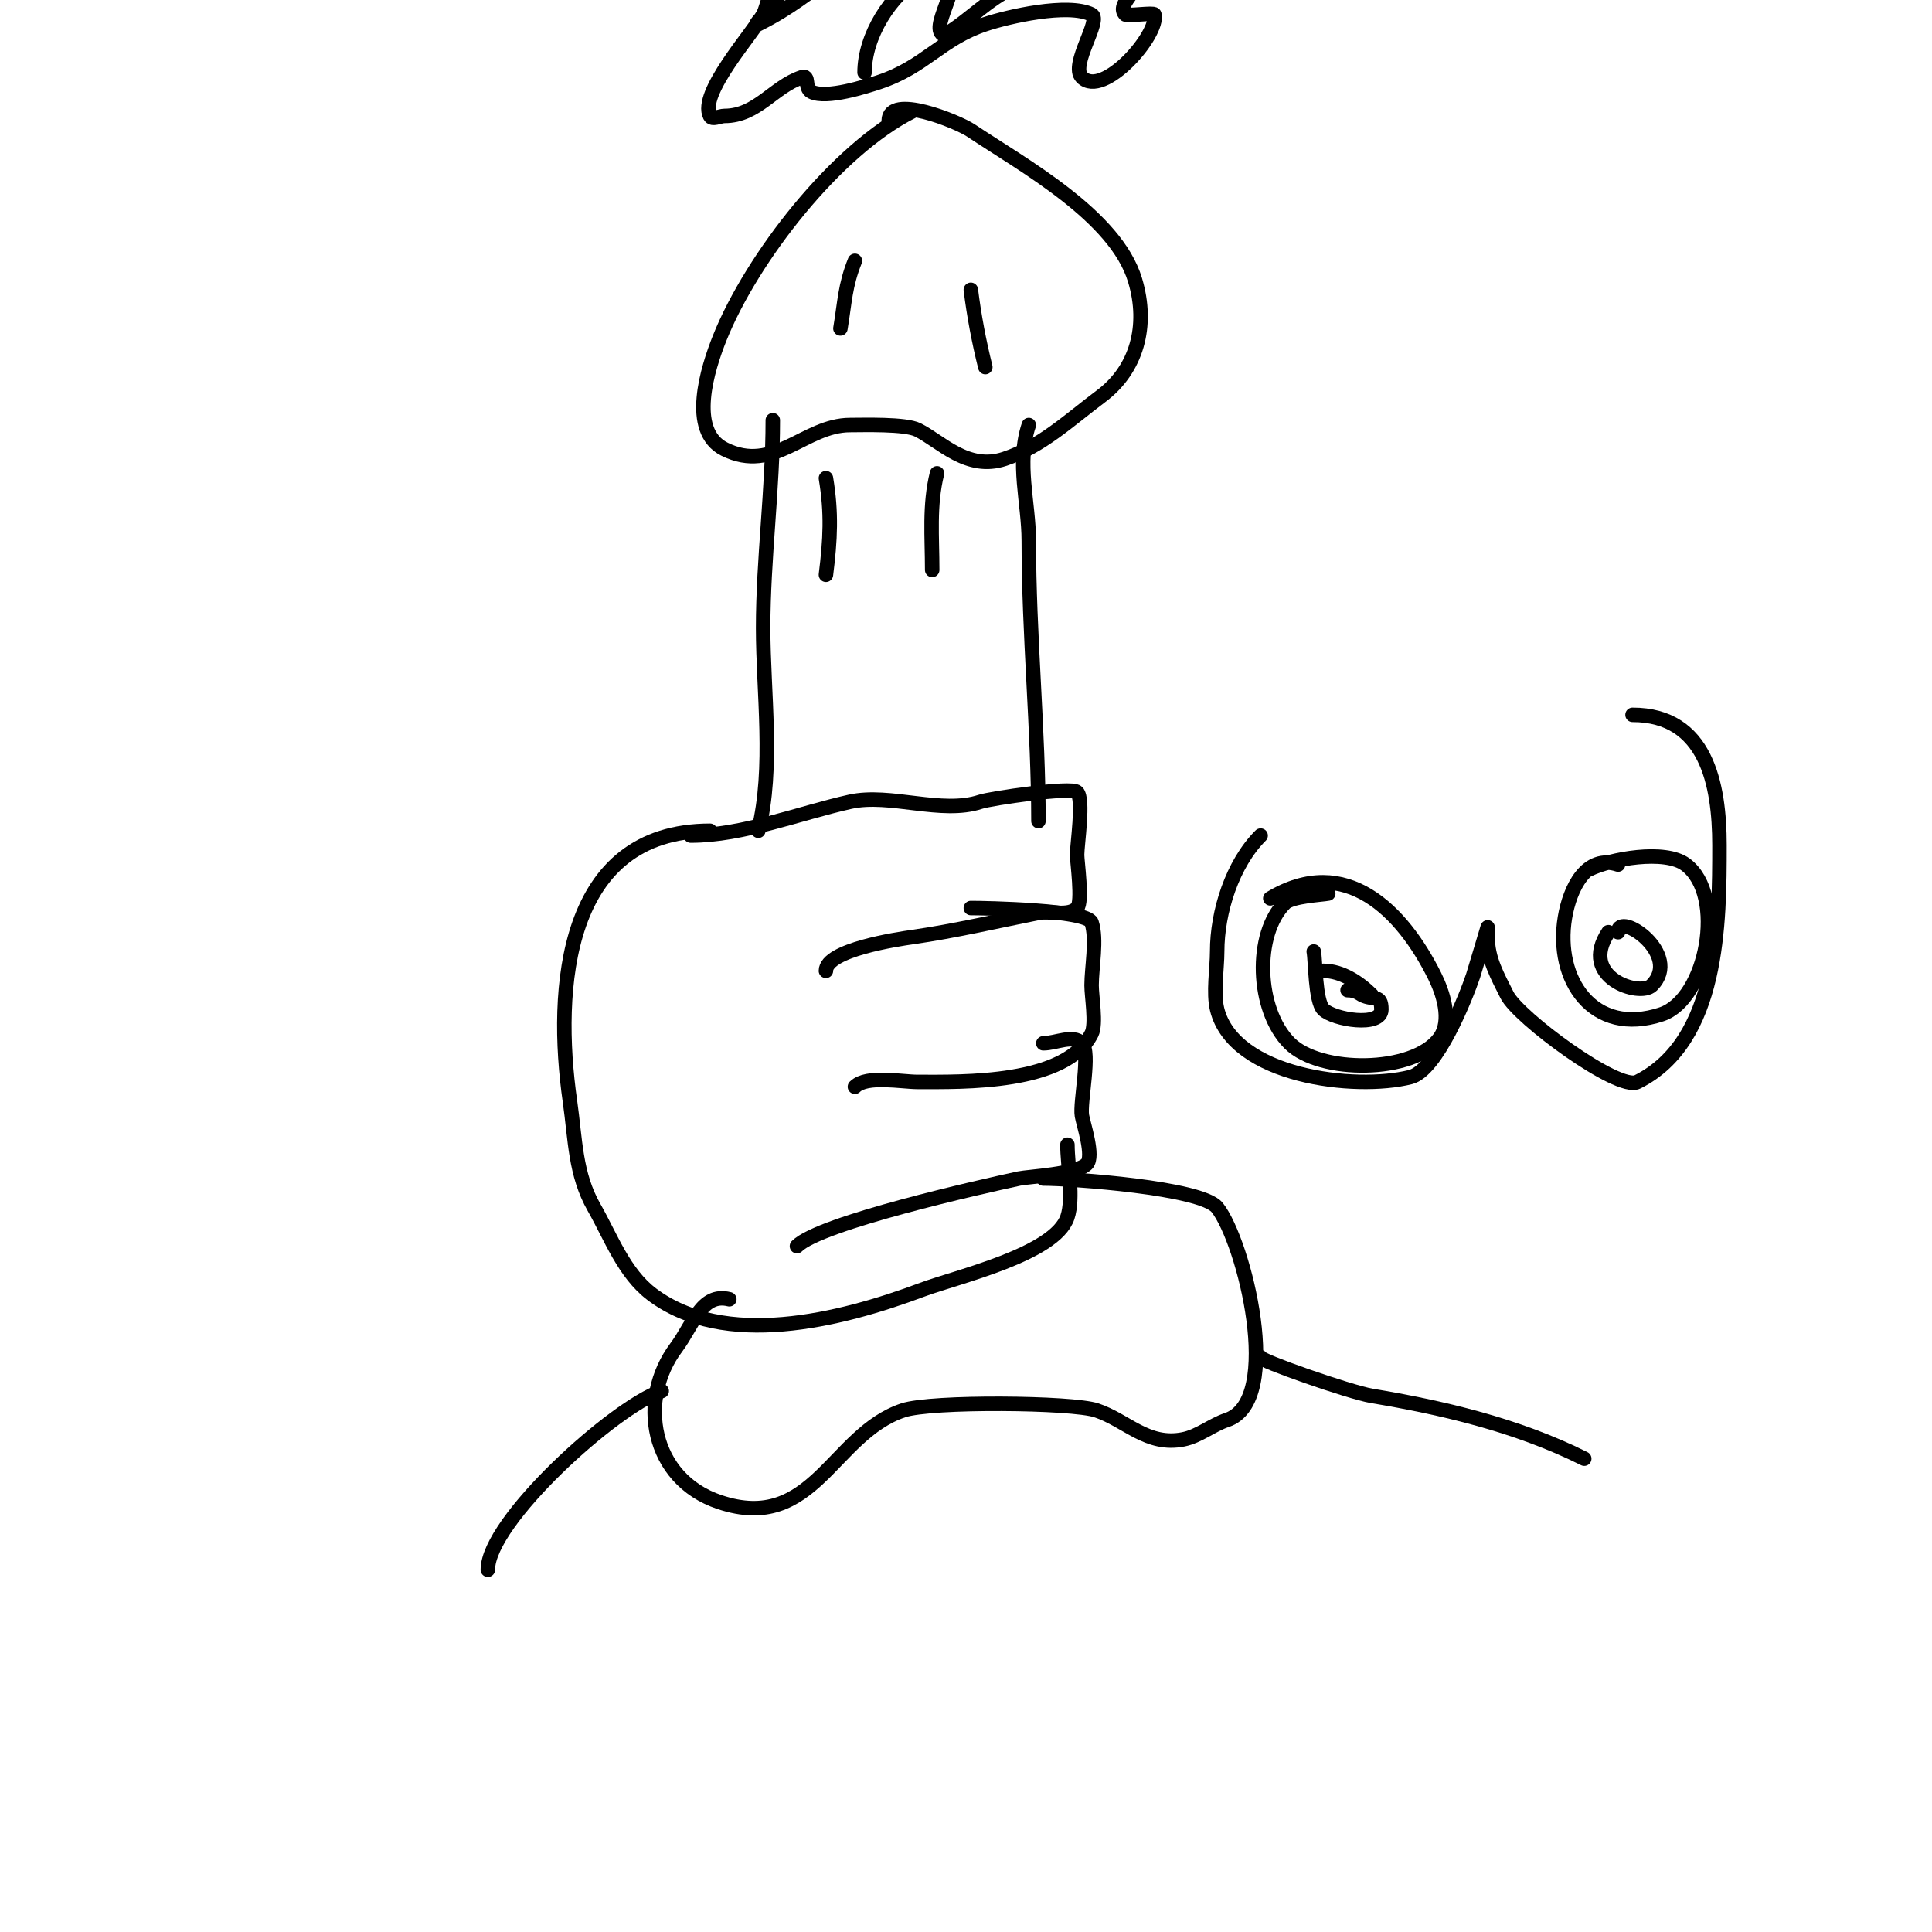
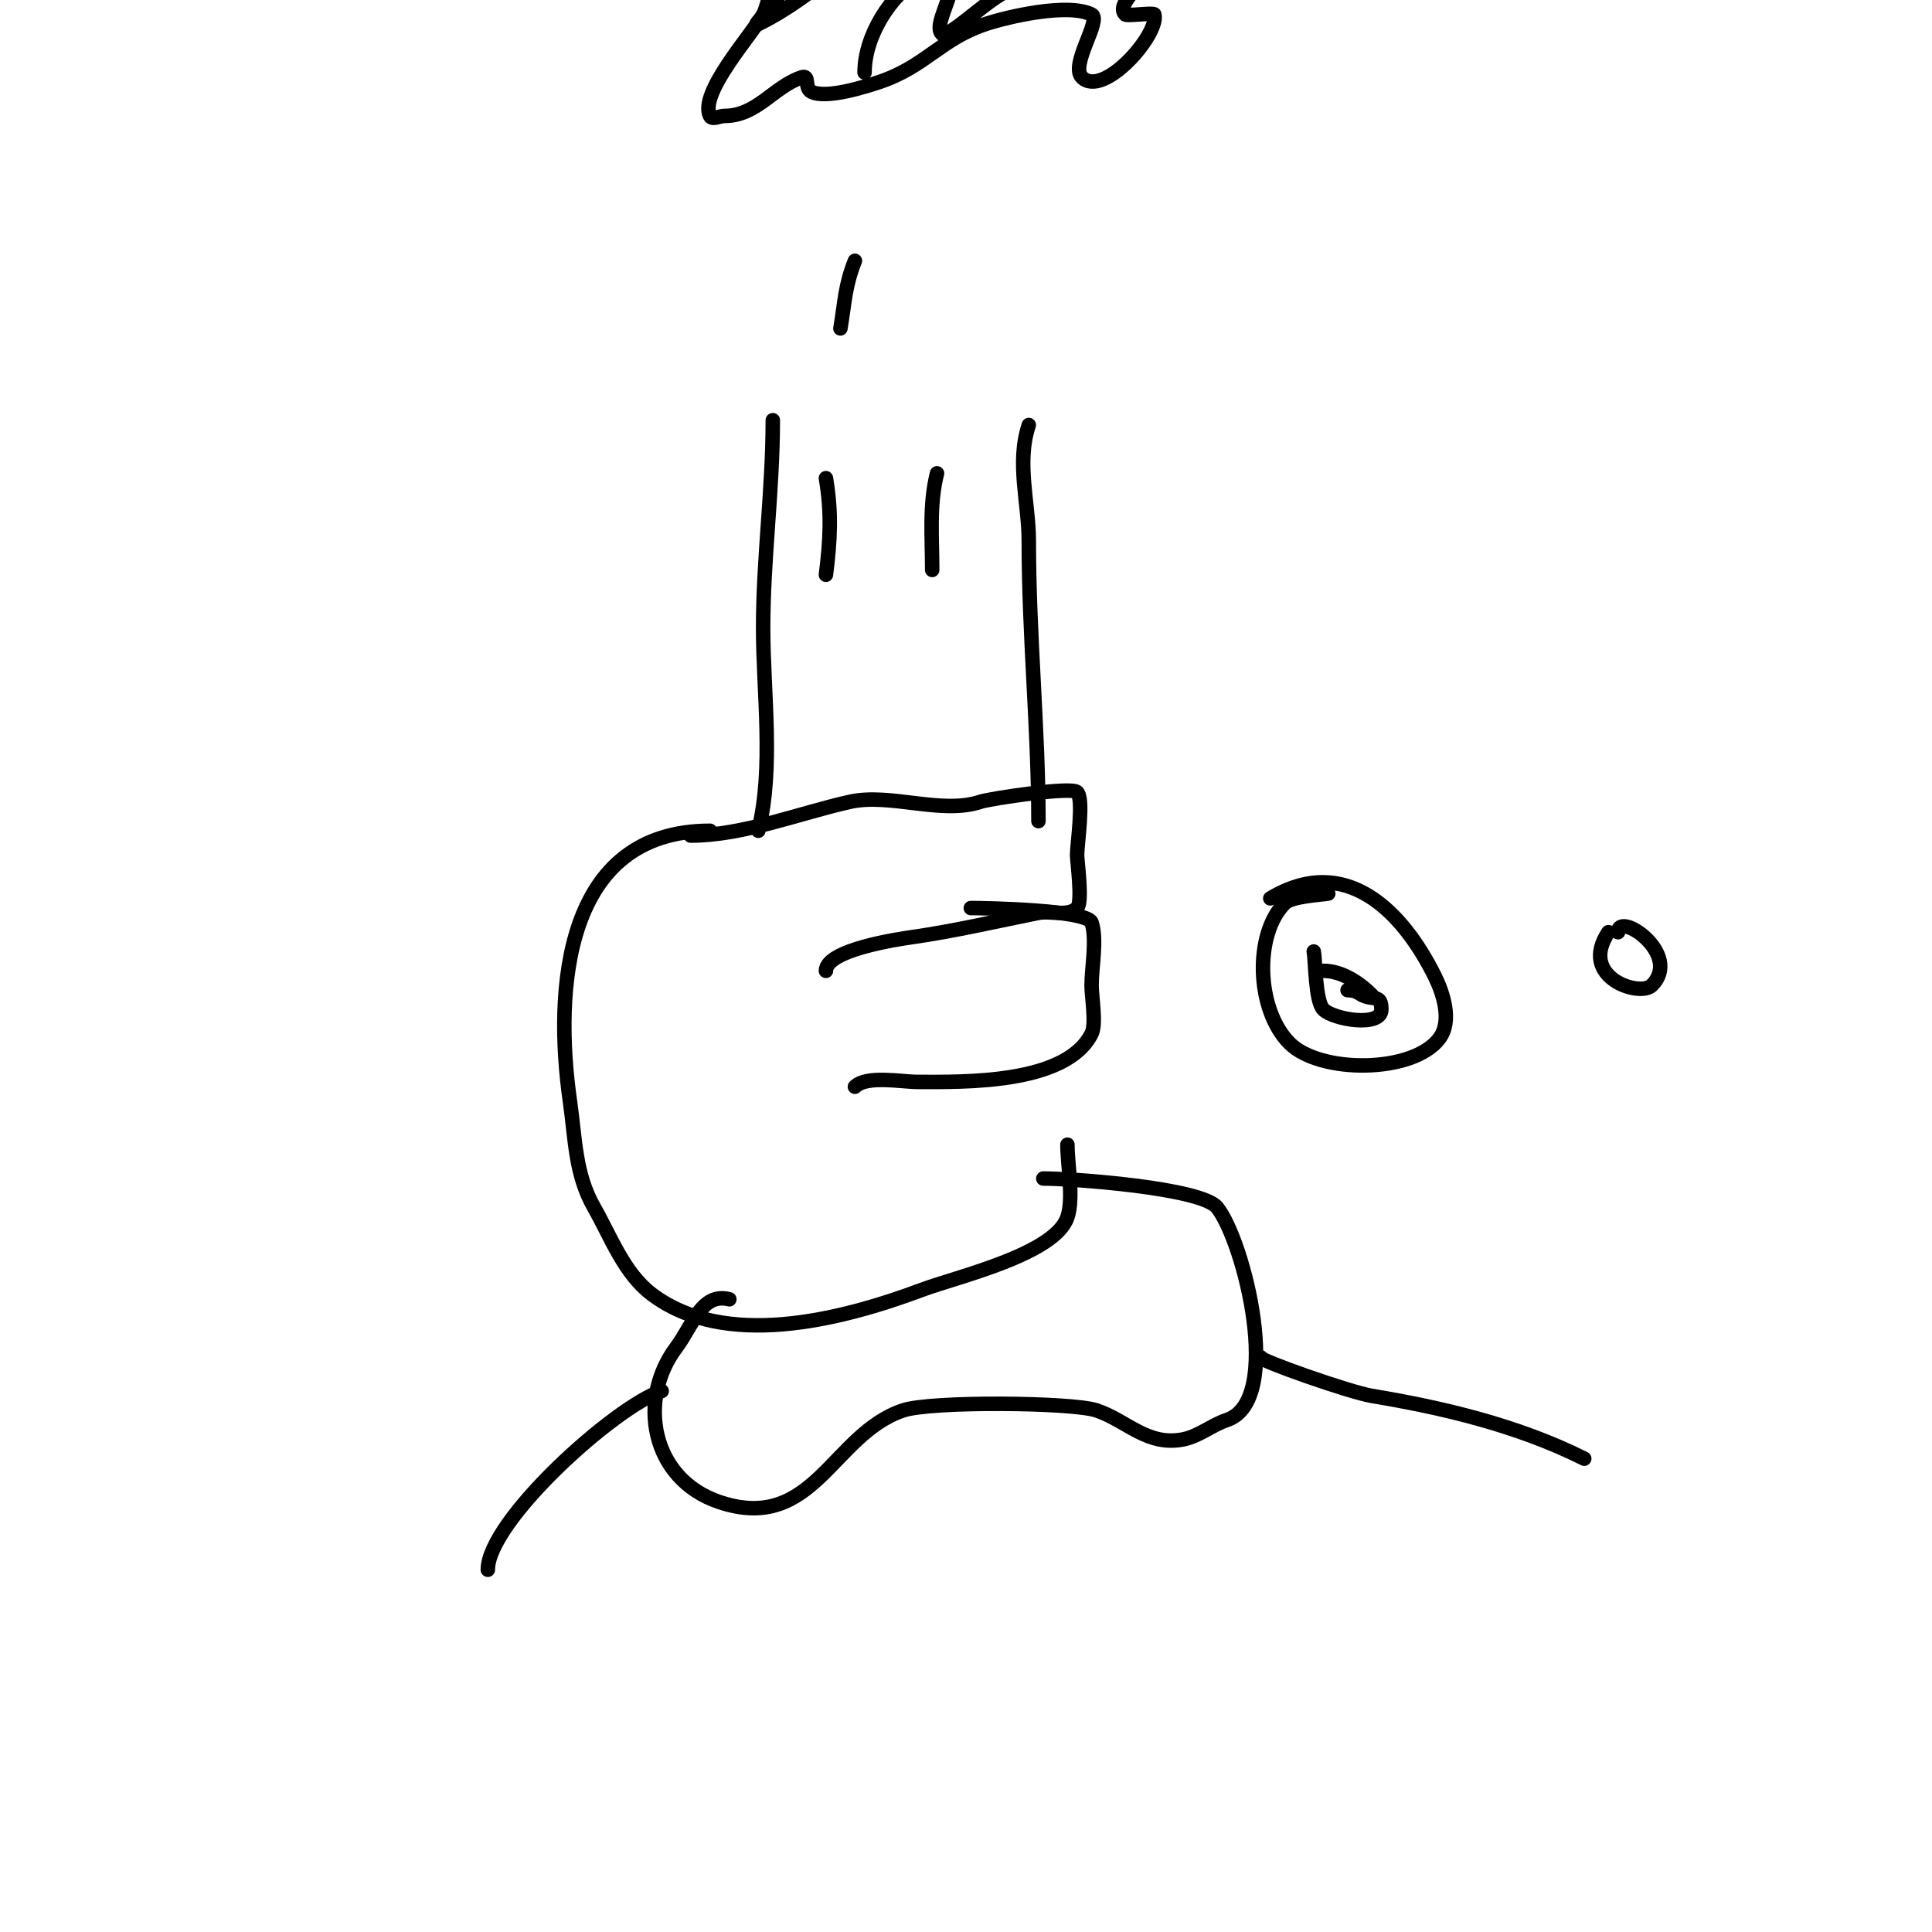
<svg xmlns="http://www.w3.org/2000/svg" viewBox="0 0 400 400" version="1.1">
  <g fill="none" stroke="#000000" stroke-width="3" stroke-linecap="round" stroke-linejoin="round">
    <path d="M157,172c3.25,-12.999 1,-28.607 1,-42c0,-14.303 2,-28.549 2,-43" />
-     <path d="M189,23c-15.824,7.912 -33.338,30.346 -40,47c-2.494,6.234 -6.6,19.2 1,23c10.272,5.136 16.587,-5 26,-5c2.719,0 11.431,-0.284 14,1c4.828,2.414 10.279,8.574 18,6c7.619,-2.54 13.323,-7.993 20,-13c7.308,-5.481 9.857,-14.478 7,-24c-3.983,-13.275 -23.138,-23.759 -34,-31c-2.712,-1.808 -17,-7.698 -17,-2" />
    <path d="M177,54c-2.059,5.147 -2.08,8.482 -3,14" />
-     <path d="M201,60c0.673,5.384 1.684,10.736 3,16" />
    <path d="M213,88c-2.608,7.824 0,16.051 0,24c0,19.536 2,39.083 2,58" />
    <path d="M143,173c10.805,0 22.604,-4.69 33,-7c8.295,-1.843 18.953,2.682 27,0c2.064,-0.688 18.823,-3.177 20,-2c1.44,1.44 0,10.819 0,13c0,1.36 1.193,9.807 0,11c-1.829,1.829 -5.569,0.514 -8,1c-8.62,1.724 -17.433,3.776 -26,5c-3.132,0.447 -18,2.642 -18,7" />
    <path d="M201,188c3.041,0 24.133,0.398 25,3c1.165,3.495 0,9.318 0,13c0,2.323 1.008,7.984 0,10c-5.279,10.557 -26.671,10 -36,10c-3.304,0 -10.578,-1.422 -13,1" />
-     <path d="M216,216c2.667,0 6.114,-1.886 8,0c1.873,1.873 -0.468,12.193 0,15c0.276,1.654 2.558,8.442 1,10c-2.137,2.137 -12.148,2.603 -14,3c-7.798,1.671 -41.173,9.173 -46,14" />
    <path d="M221,237c0,4.271 1.33,11.01 0,15c-2.568,7.705 -22.987,12.37 -30,15c-17.434,6.538 -40.997,12.252 -56,1c-5.82,-4.365 -8.518,-11.906 -12,-18c-3.949,-6.911 -3.868,-14.078 -5,-22c-3.335,-23.346 -1.146,-56 29,-56" />
    <path d="M151,269c-5.794,-1.449 -7.499,5.332 -11,10c-8.002,10.669 -5.352,27.216 9,32c19.471,6.49 23.286,-14.095 38,-19c5.847,-1.949 35,-1.667 40,0c6.267,2.089 10.529,7.494 18,6c3.226,-0.645 5.933,-2.978 9,-4c11.858,-3.953 3.551,-37.062 -2,-44c-3.267,-4.083 -30.19,-6 -36,-6" />
    <path d="M171,99c1.199,7.194 0.91,12.719 0,20" />
    <path d="M194,98c-1.648,6.592 -1,13.178 -1,20" />
    <path d="M179,15c0,-7.453 5.295,-16.168 12,-20c1.688,-0.964 3.626,-4.374 5,-3c4.023,4.023 -3.231,12.769 -1,15c0.236,0.236 0.714,0.172 1,0c4.846,-2.907 9.607,-8.202 15,-10c7.16,-2.387 16.297,-2 24,-2c0.333,0 1,-0.333 1,0c0,2.848 -5.014,5.986 -3,8c0.365,0.365 5.889,-0.446 6,0c1.031,4.126 -10.592,17.408 -15,13c-2.552,-2.552 4.174,-11.913 2,-13c-4.873,-2.436 -17.339,0.446 -22,2c-9.276,3.092 -12.407,8.802 -22,12c-2.632,0.877 -10.908,3.546 -14,2c-1.546,-0.773 -0.271,-3.576 -2,-3c-5.864,1.955 -9.252,8 -16,8c-1,0 -2.553,0.894 -3,0c-2.358,-4.715 8.738,-16.929 11,-21c0.944,-1.699 1.056,-5 3,-5c2.687,0 -6.404,8.202 -4,7c13.878,-6.939 13.923,-13 31,-13" />
    <path d="M137,288c-9.717,3.239 -36,26.906 -36,37" />
    <path d="M261,281c-0.565,0.565 18.438,7.24 23,8c14.359,2.393 29.979,5.99 44,13" />
-     <path d="M261,173c-5.843,5.843 -9,15.759 -9,24c0,3.522 -0.86,8.558 0,12c3.478,13.911 28.509,16.873 40,14c5.513,-1.378 11.576,-16.727 13,-21c0.203,-0.609 3,-10 3,-10c0,0 0,1.333 0,2c0,4.501 2.028,8.056 4,12c2.346,4.692 23.039,19.981 27,18c16.949,-8.475 17,-33.021 17,-49c0,-12.676 -2.738,-27 -18,-27" />
    <path d="M272,197c0.373,1.866 0.283,10.283 2,12c2.096,2.096 12,3.748 12,0c0,-3.257 -1.6,-1.8 -4,-3c-0.514,-0.257 -1.225,-1 -3,-1" />
    <path d="M274,201c3.727,0 7.365,2.365 10,5" />
    <path d="M333,193c-6.25,9.375 6.509,13.491 9,11c6.411,-6.411 -7,-15.533 -7,-11" />
-     <path d="M335,179c-6.586,-2.195 -9.985,4.912 -11,11c-2.122,12.734 5.777,24.741 20,20c9.375,-3.125 13.476,-24.643 5,-31c-4.287,-3.215 -15.65,-1.175 -20,1" />
    <path d="M275,185c-1.285,0.257 -7.539,0.539 -9,2c-6.378,6.378 -5.94,22.06 1,29c6.294,6.294 25.558,6.256 31,-1c2.77,-3.693 0.671,-9.659 -1,-13c-6.729,-13.458 -18.431,-25.341 -34,-16" />
  </g>
</svg>